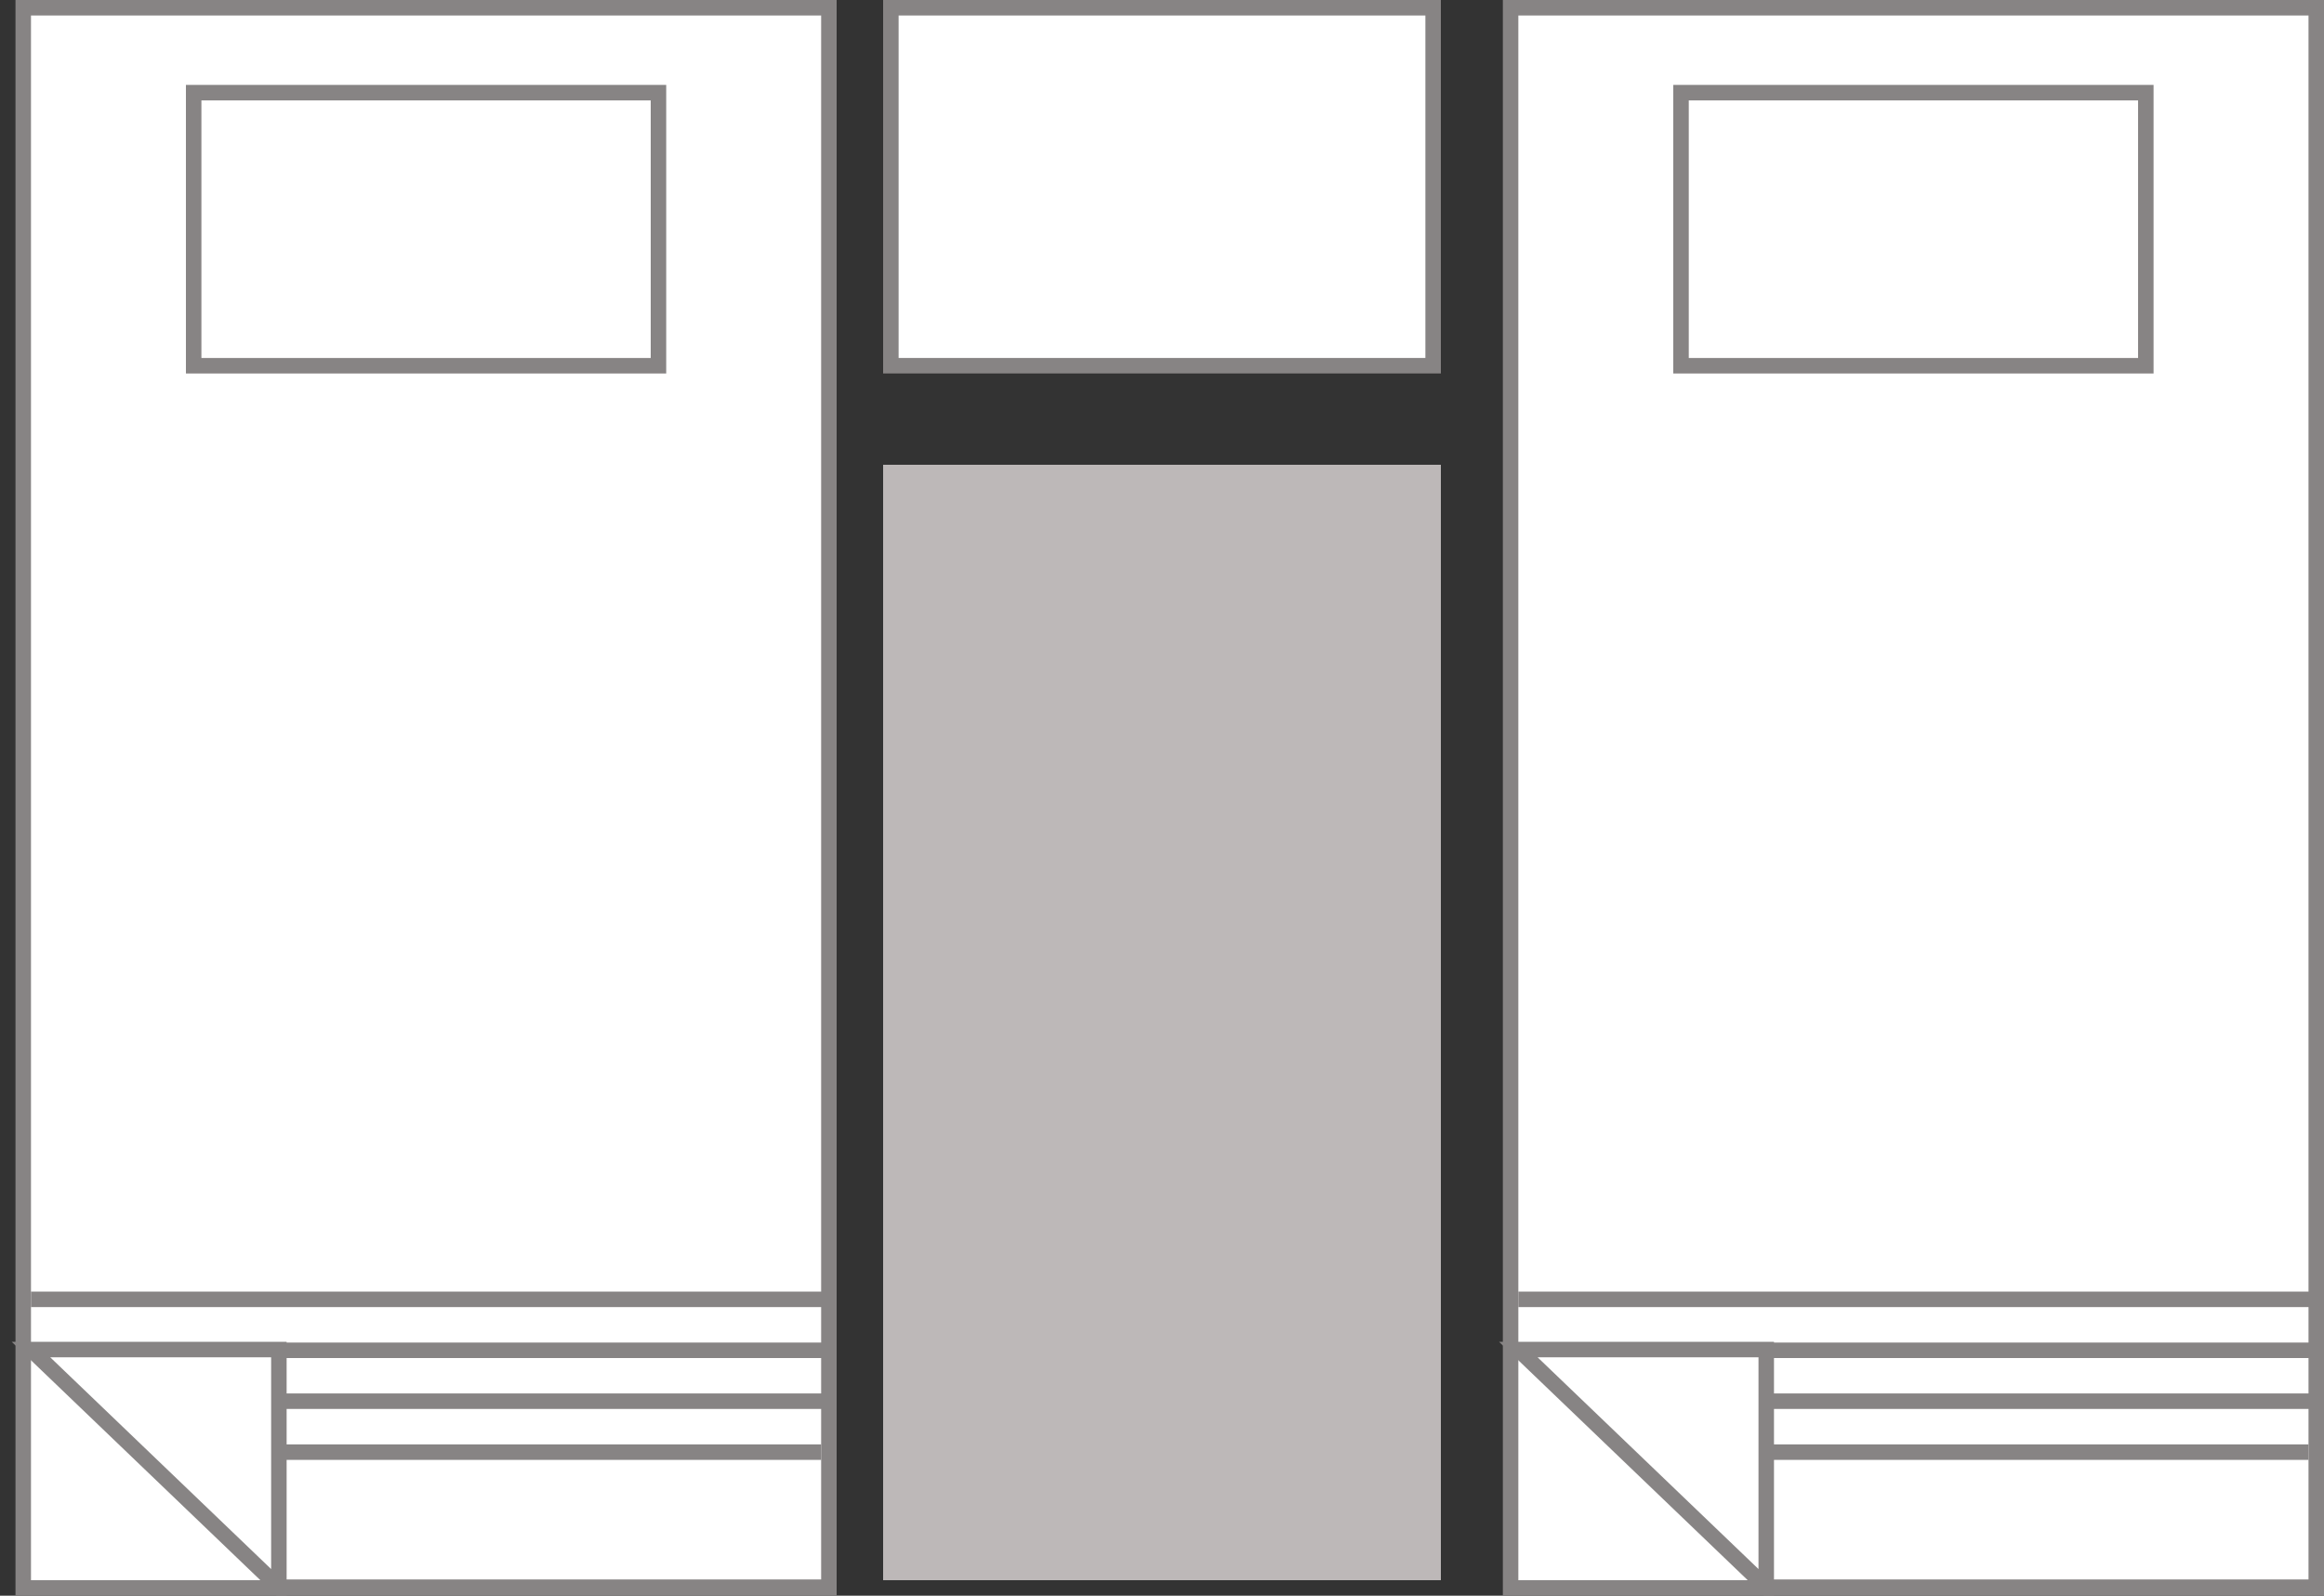
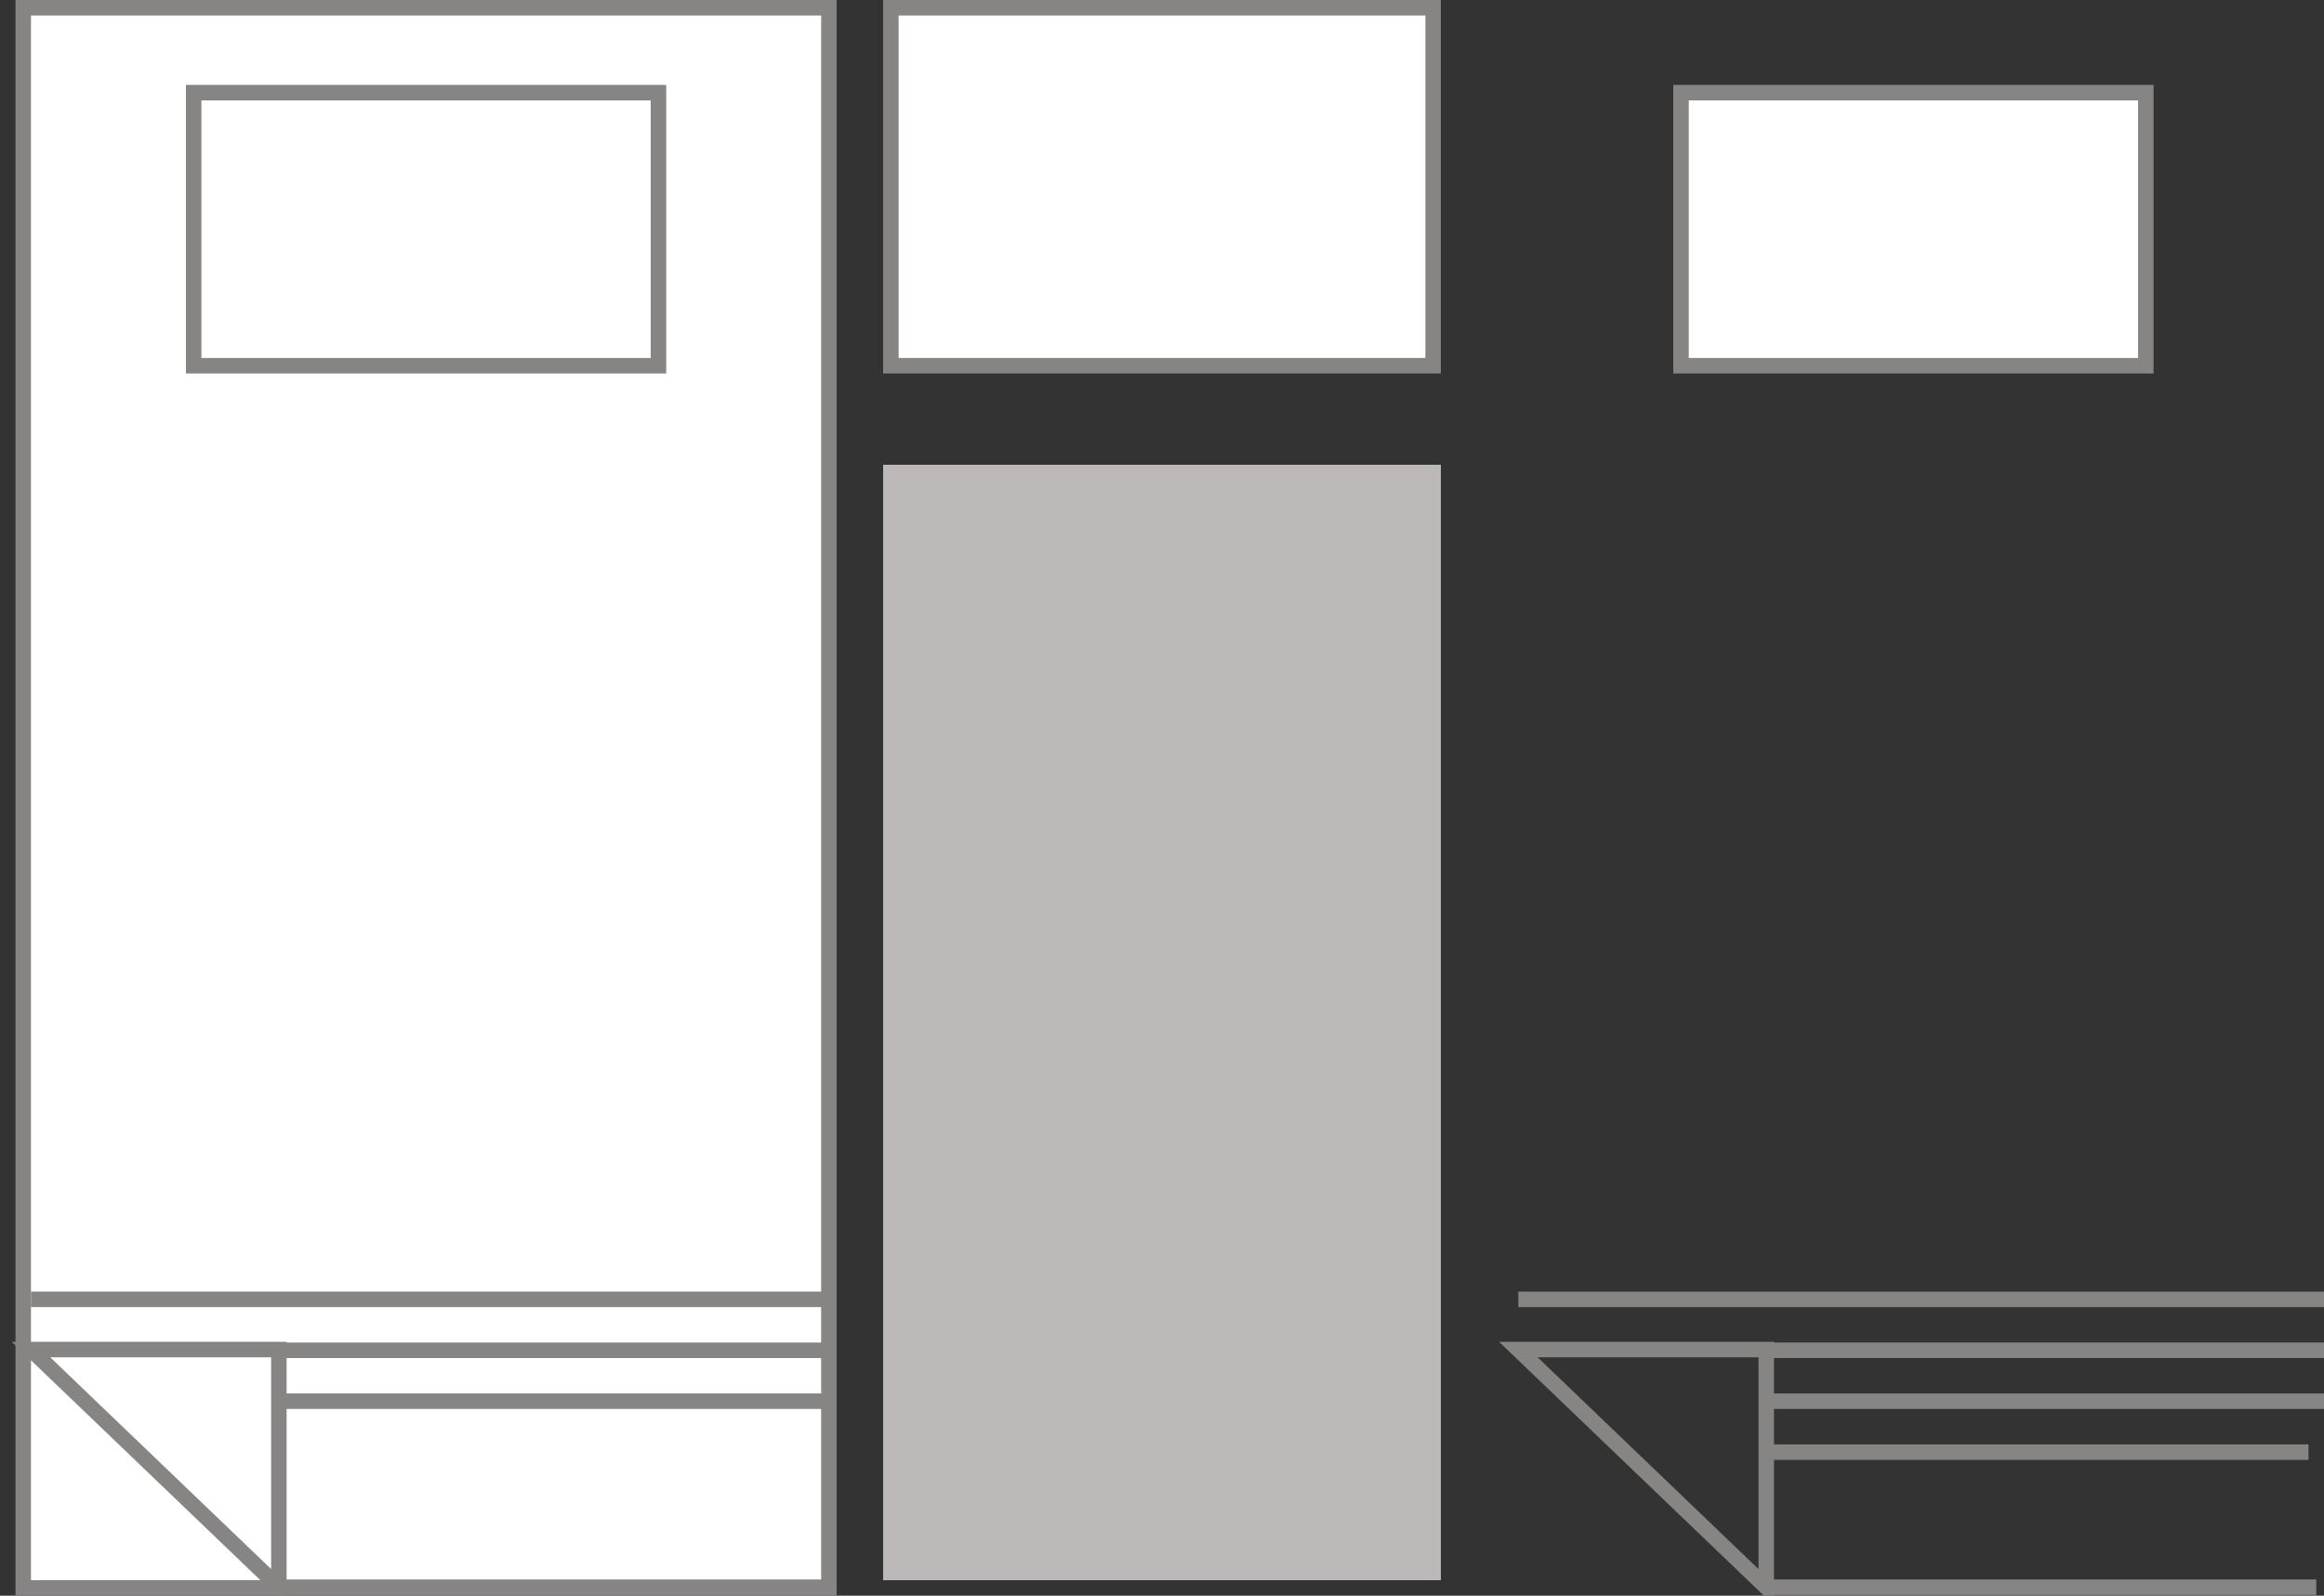
<svg xmlns="http://www.w3.org/2000/svg" width="150" height="103" viewBox="0 0 150 103" fill="none">
  <rect x="0" y="0" width="150" height="103" fill="#333333" stroke="none" />
  <rect x="57" y="30" width="36" height="72" fill="#BDB8B8" />
  <rect x="1.5" y="0.5" width="52" height="102" fill="white" stroke="#878484" />
  <path d="M2 87.113L18 102.453L18 87.113L2 87.113Z" fill="white" />
  <path d="M53.5 102.453L18 102.453M18 102.453L2 87.113L18 87.113L18 102.453Z" stroke="#878484" />
  <line x1="2" y1="83.871" x2="54" y2="83.871" stroke="#878484" />
  <line x1="18" y1="87.16" x2="54" y2="87.16" stroke="#878484" />
  <line x1="18" y1="90.445" x2="54" y2="90.445" stroke="#878484" />
-   <line x1="18" y1="93.734" x2="53" y2="93.734" stroke="#878484" />
  <rect x="12.5" y="5.98" width="30" height="17.628" fill="white" stroke="#878484" />
  <rect x="57.5" y="0.5" width="35" height="23.106" fill="white" stroke="#878484" />
-   <rect x="97.5" y="0.5" width="52" height="102" fill="white" stroke="#878484" />
-   <path d="M98 87.113L114 102.453L114 87.113L98 87.113Z" fill="white" />
+   <path d="M98 87.113L114 102.453L98 87.113Z" fill="white" />
  <path d="M149.5 102.453L114 102.453M114 102.453L98 87.113L114 87.113L114 102.453Z" stroke="#878484" />
  <line x1="98" y1="83.871" x2="150" y2="83.871" stroke="#878484" />
  <line x1="114" y1="87.16" x2="150" y2="87.16" stroke="#878484" />
  <line x1="114" y1="90.445" x2="150" y2="90.445" stroke="#878484" />
  <line x1="114" y1="93.734" x2="149" y2="93.734" stroke="#878484" />
  <rect x="108.5" y="5.98" width="30" height="17.628" fill="white" stroke="#878484" />
</svg>